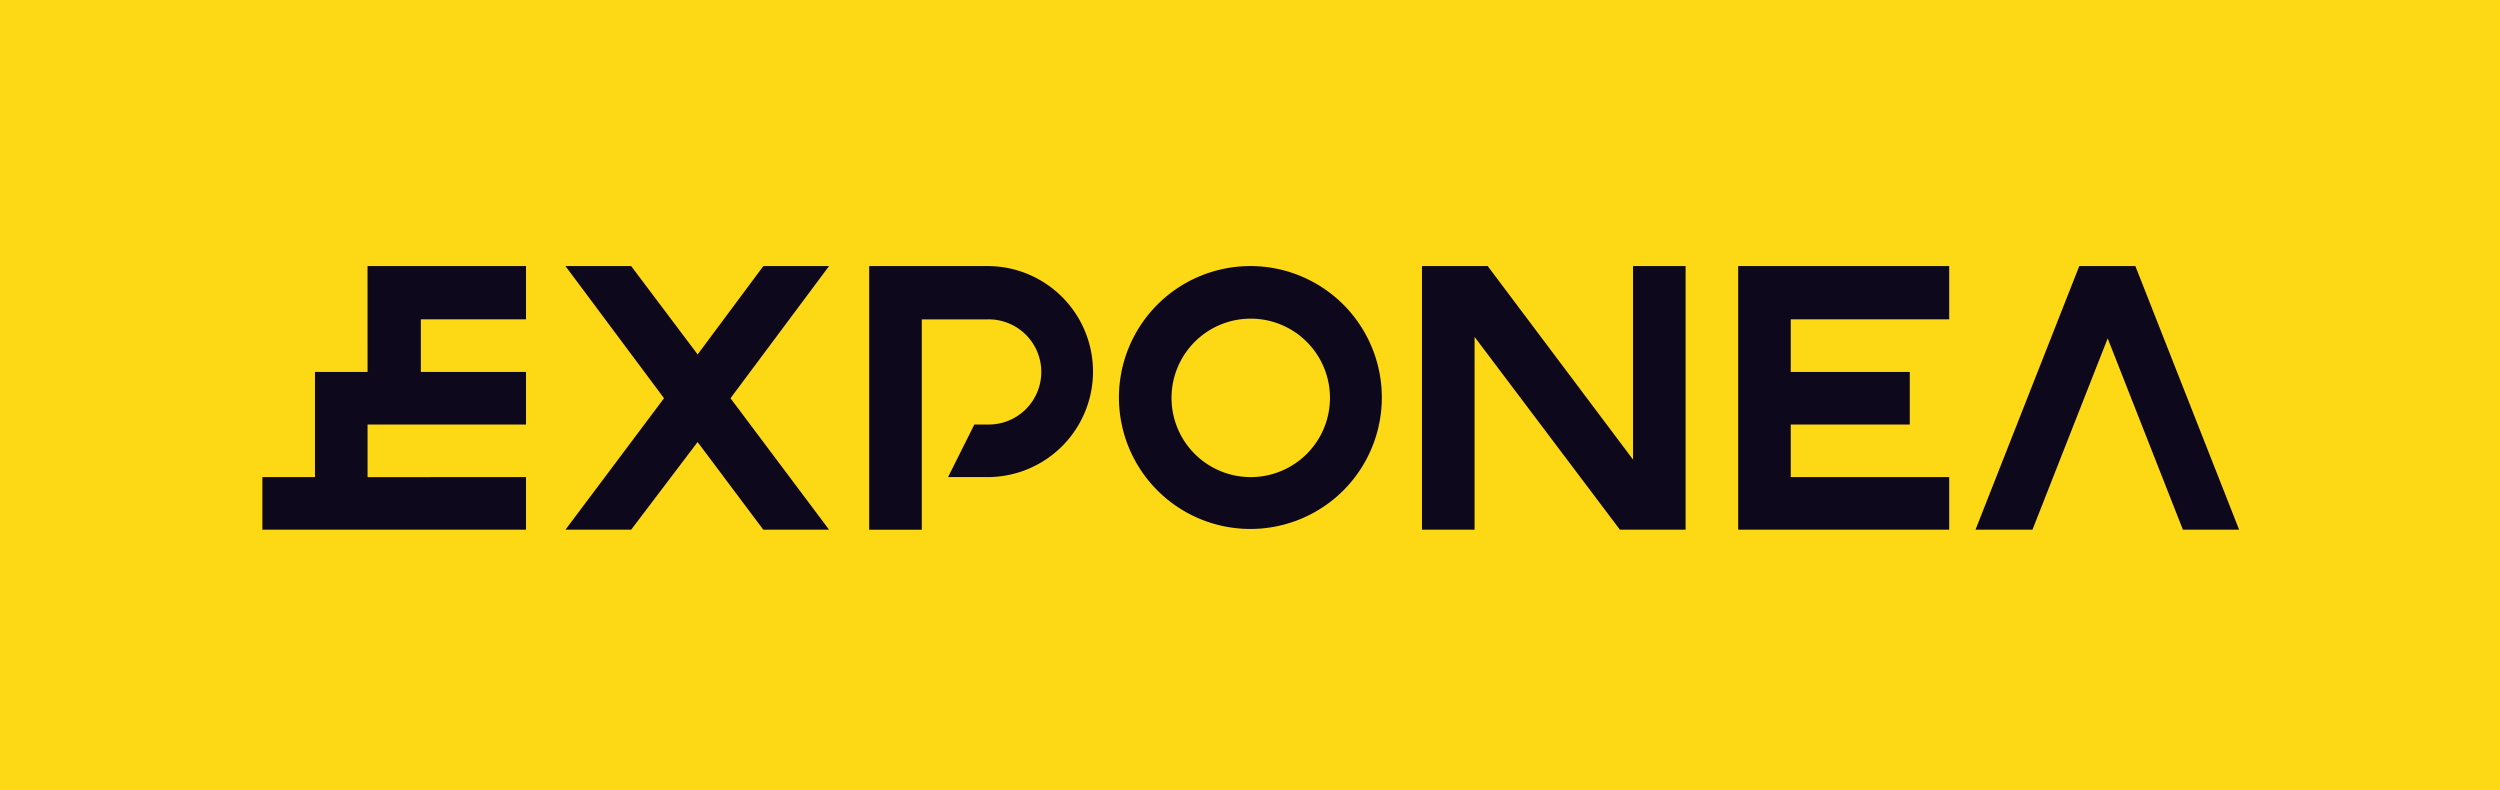
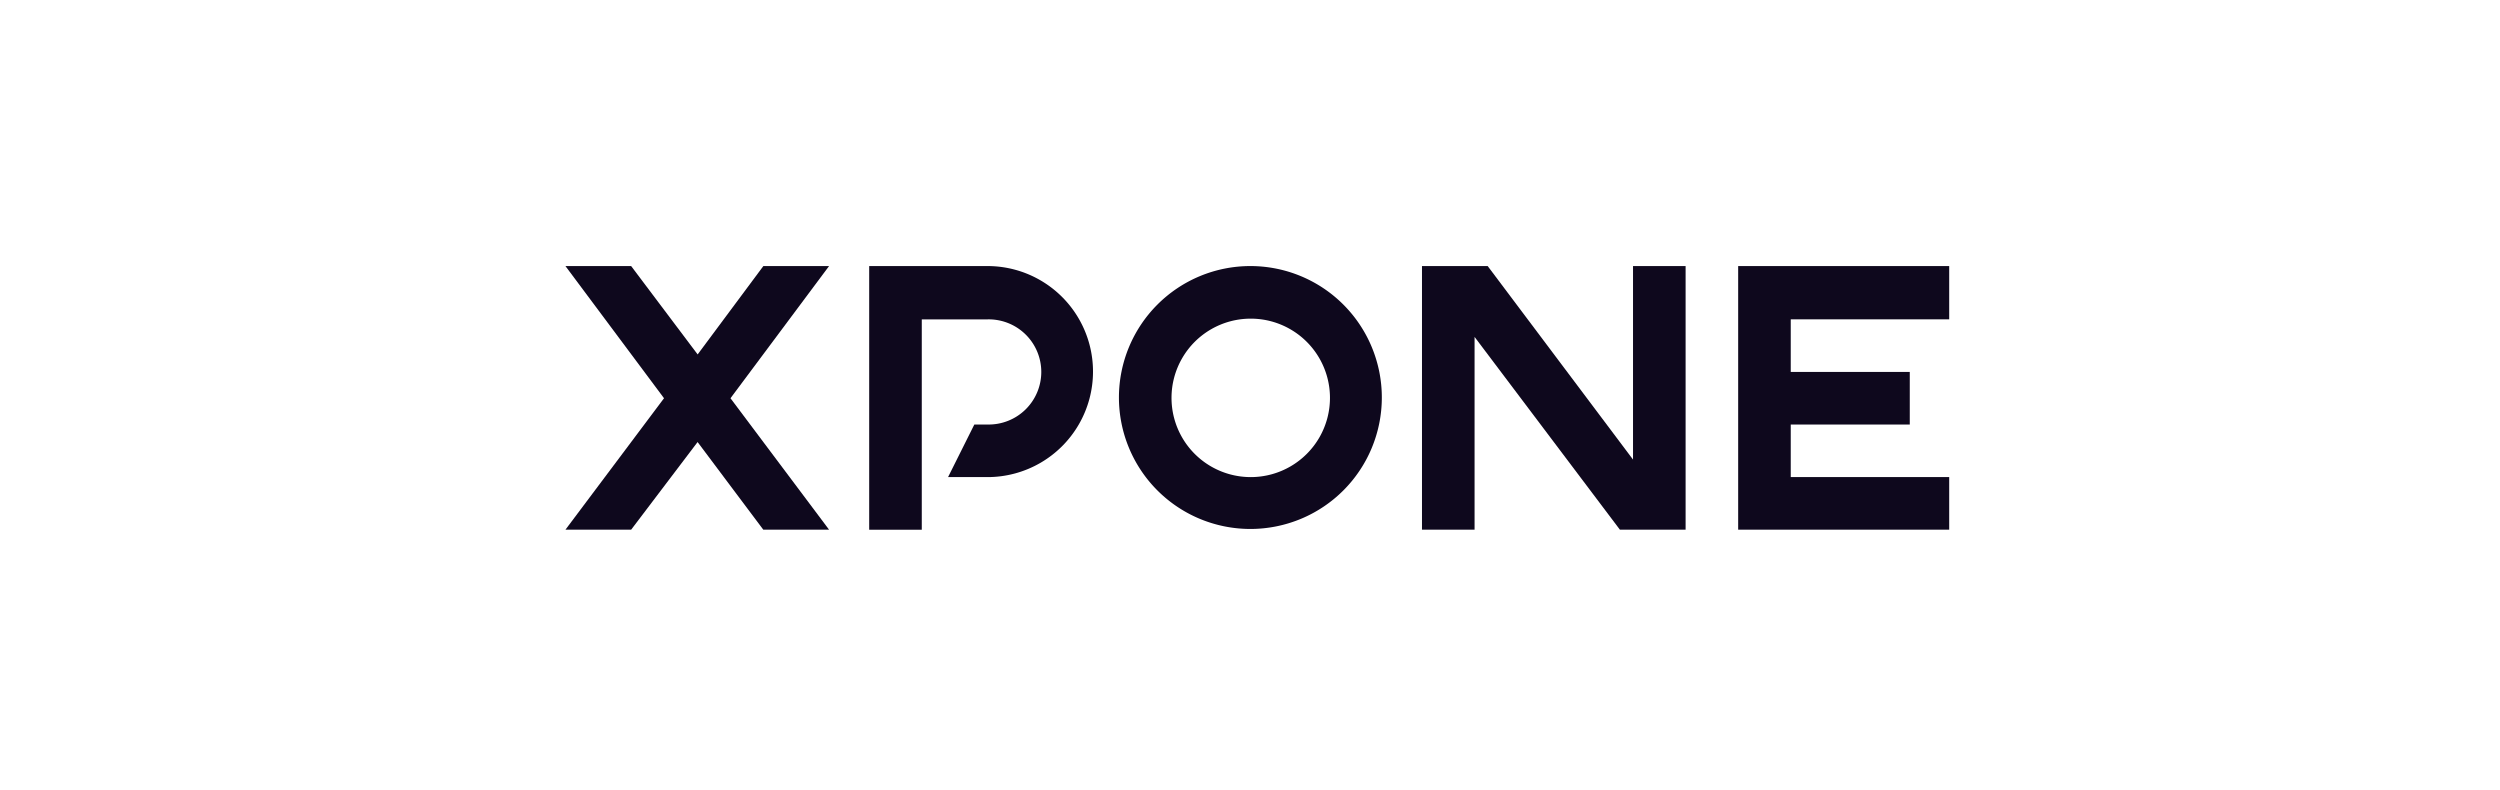
<svg xmlns="http://www.w3.org/2000/svg" viewBox="0 0 89.143 28.176">
  <g transform="translate(-149.998 -1494.214)">
-     <rect width="89.143" height="28.176" transform="translate(149.998 1494.214)" fill="#fdd814" />
    <g transform="translate(159.354 1503.701)">
      <path d="M229.587,89.9a4.687,4.687,0,1,0,4.687,4.687,4.687,4.687,0,0,0-4.687-4.687m0,7.525a2.825,2.825,0,1,1,.026,0" transform="translate(-194.358 -89.9)" fill="#0e081d" />
      <path d="M309.7,99.3h7.525V97.425h-5.65V95.55h4.244V93.675h-4.244V91.8h5.65V89.9H309.7Z" transform="translate(-257.078 -89.9)" fill="#0e081d" />
      <path d="M158.5,89.9h-2.343l-2.343,3.151L151.443,89.9H149.1l3.515,4.713L149.1,99.3h2.343l2.369-3.125,2.343,3.125H158.5l-3.515-4.687Z" transform="translate(-138.294 -89.9)" fill="#0e081d" />
-       <path d="M351.6,99.3l-3.7-9.4h-2l-3.7,9.4h2.031l2.682-6.822,2.682,6.822Z" transform="translate(-281.115 -89.9)" fill="#0e081d" />
      <path d="M275.8,89.9h-1.875v6.9l-5.182-6.9H266.4v9.4h1.875V92.426l5.182,6.874H275.8Z" transform="translate(-225.052 -89.9)" fill="#0e081d" />
-       <path d="M111.349,89.9H117v1.9H113.25v1.875H117V95.55h-5.65v1.875H117V99.3h-9.4V97.425h1.875V93.675h1.875Z" transform="translate(-107.6 -89.9)" fill="#0e081d" />
      <path d="M194.918,97.425h-1.406l.937-1.875h.469a1.875,1.875,0,1,0,0-3.749h-2.343v7.5H190.7V89.9h4.218a3.762,3.762,0,1,1,0,7.525" transform="translate(-169.063 -89.9)" fill="#0e081d" />
    </g>
  </g>
</svg>